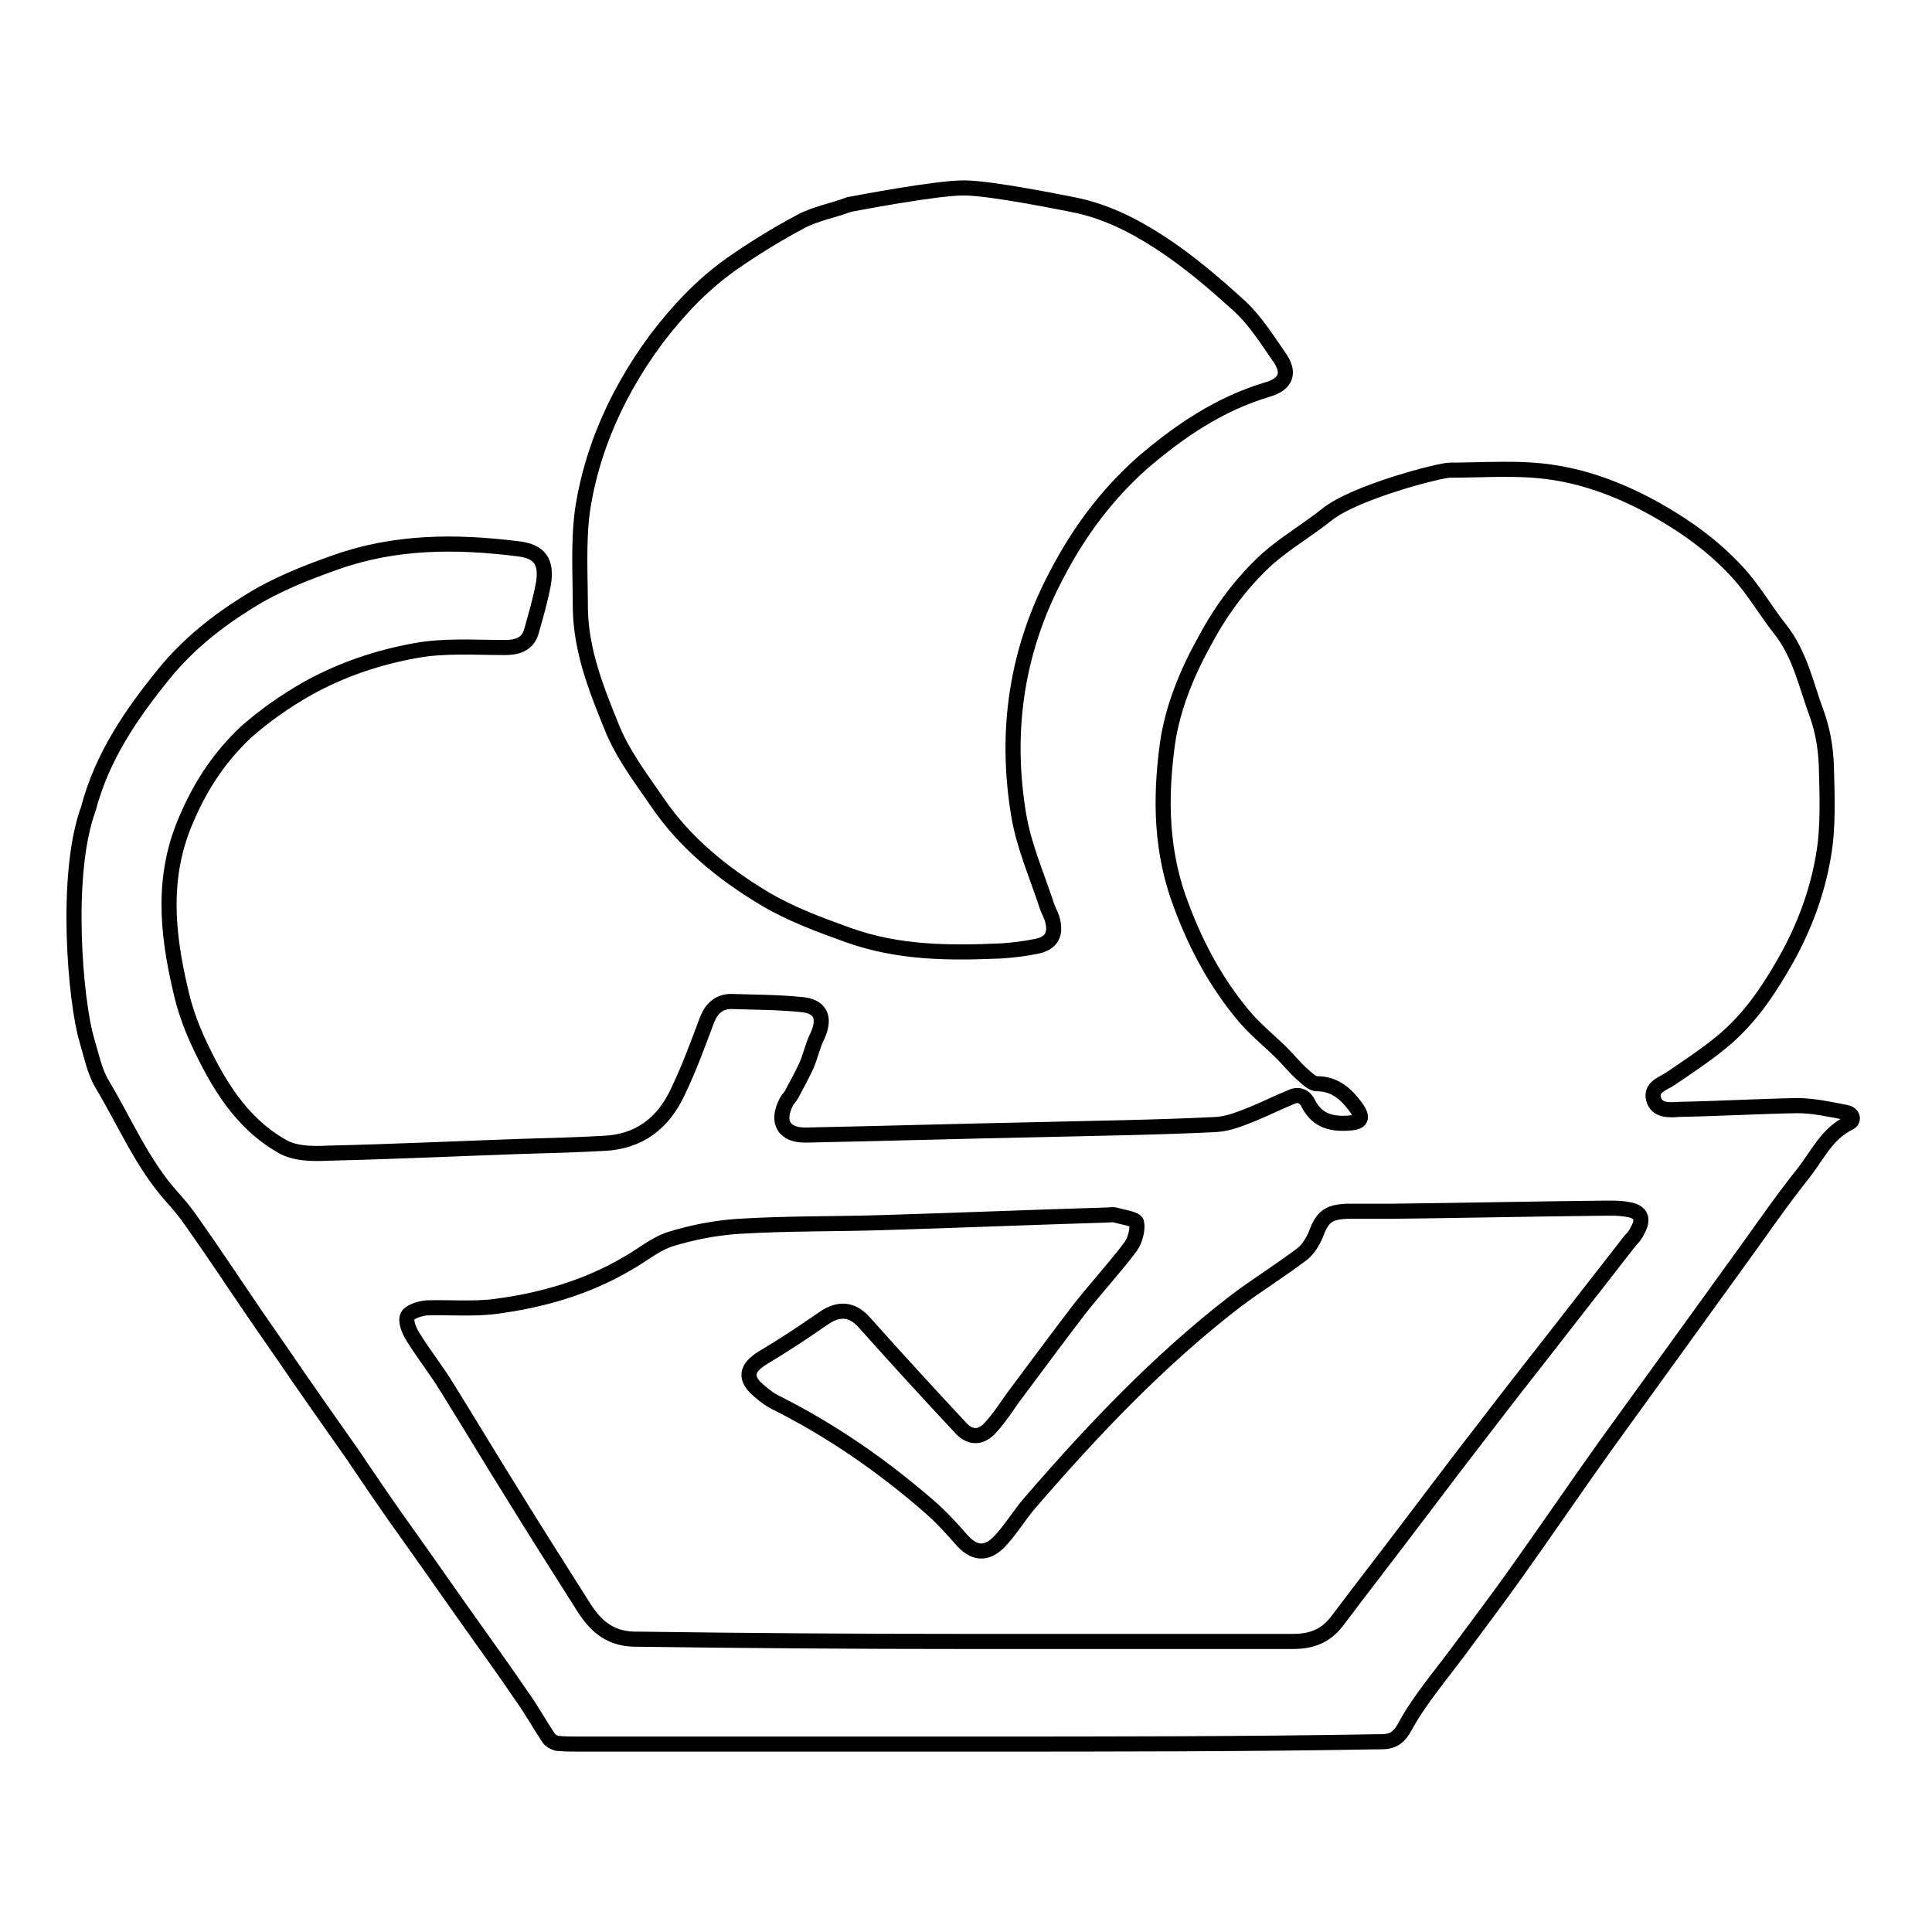
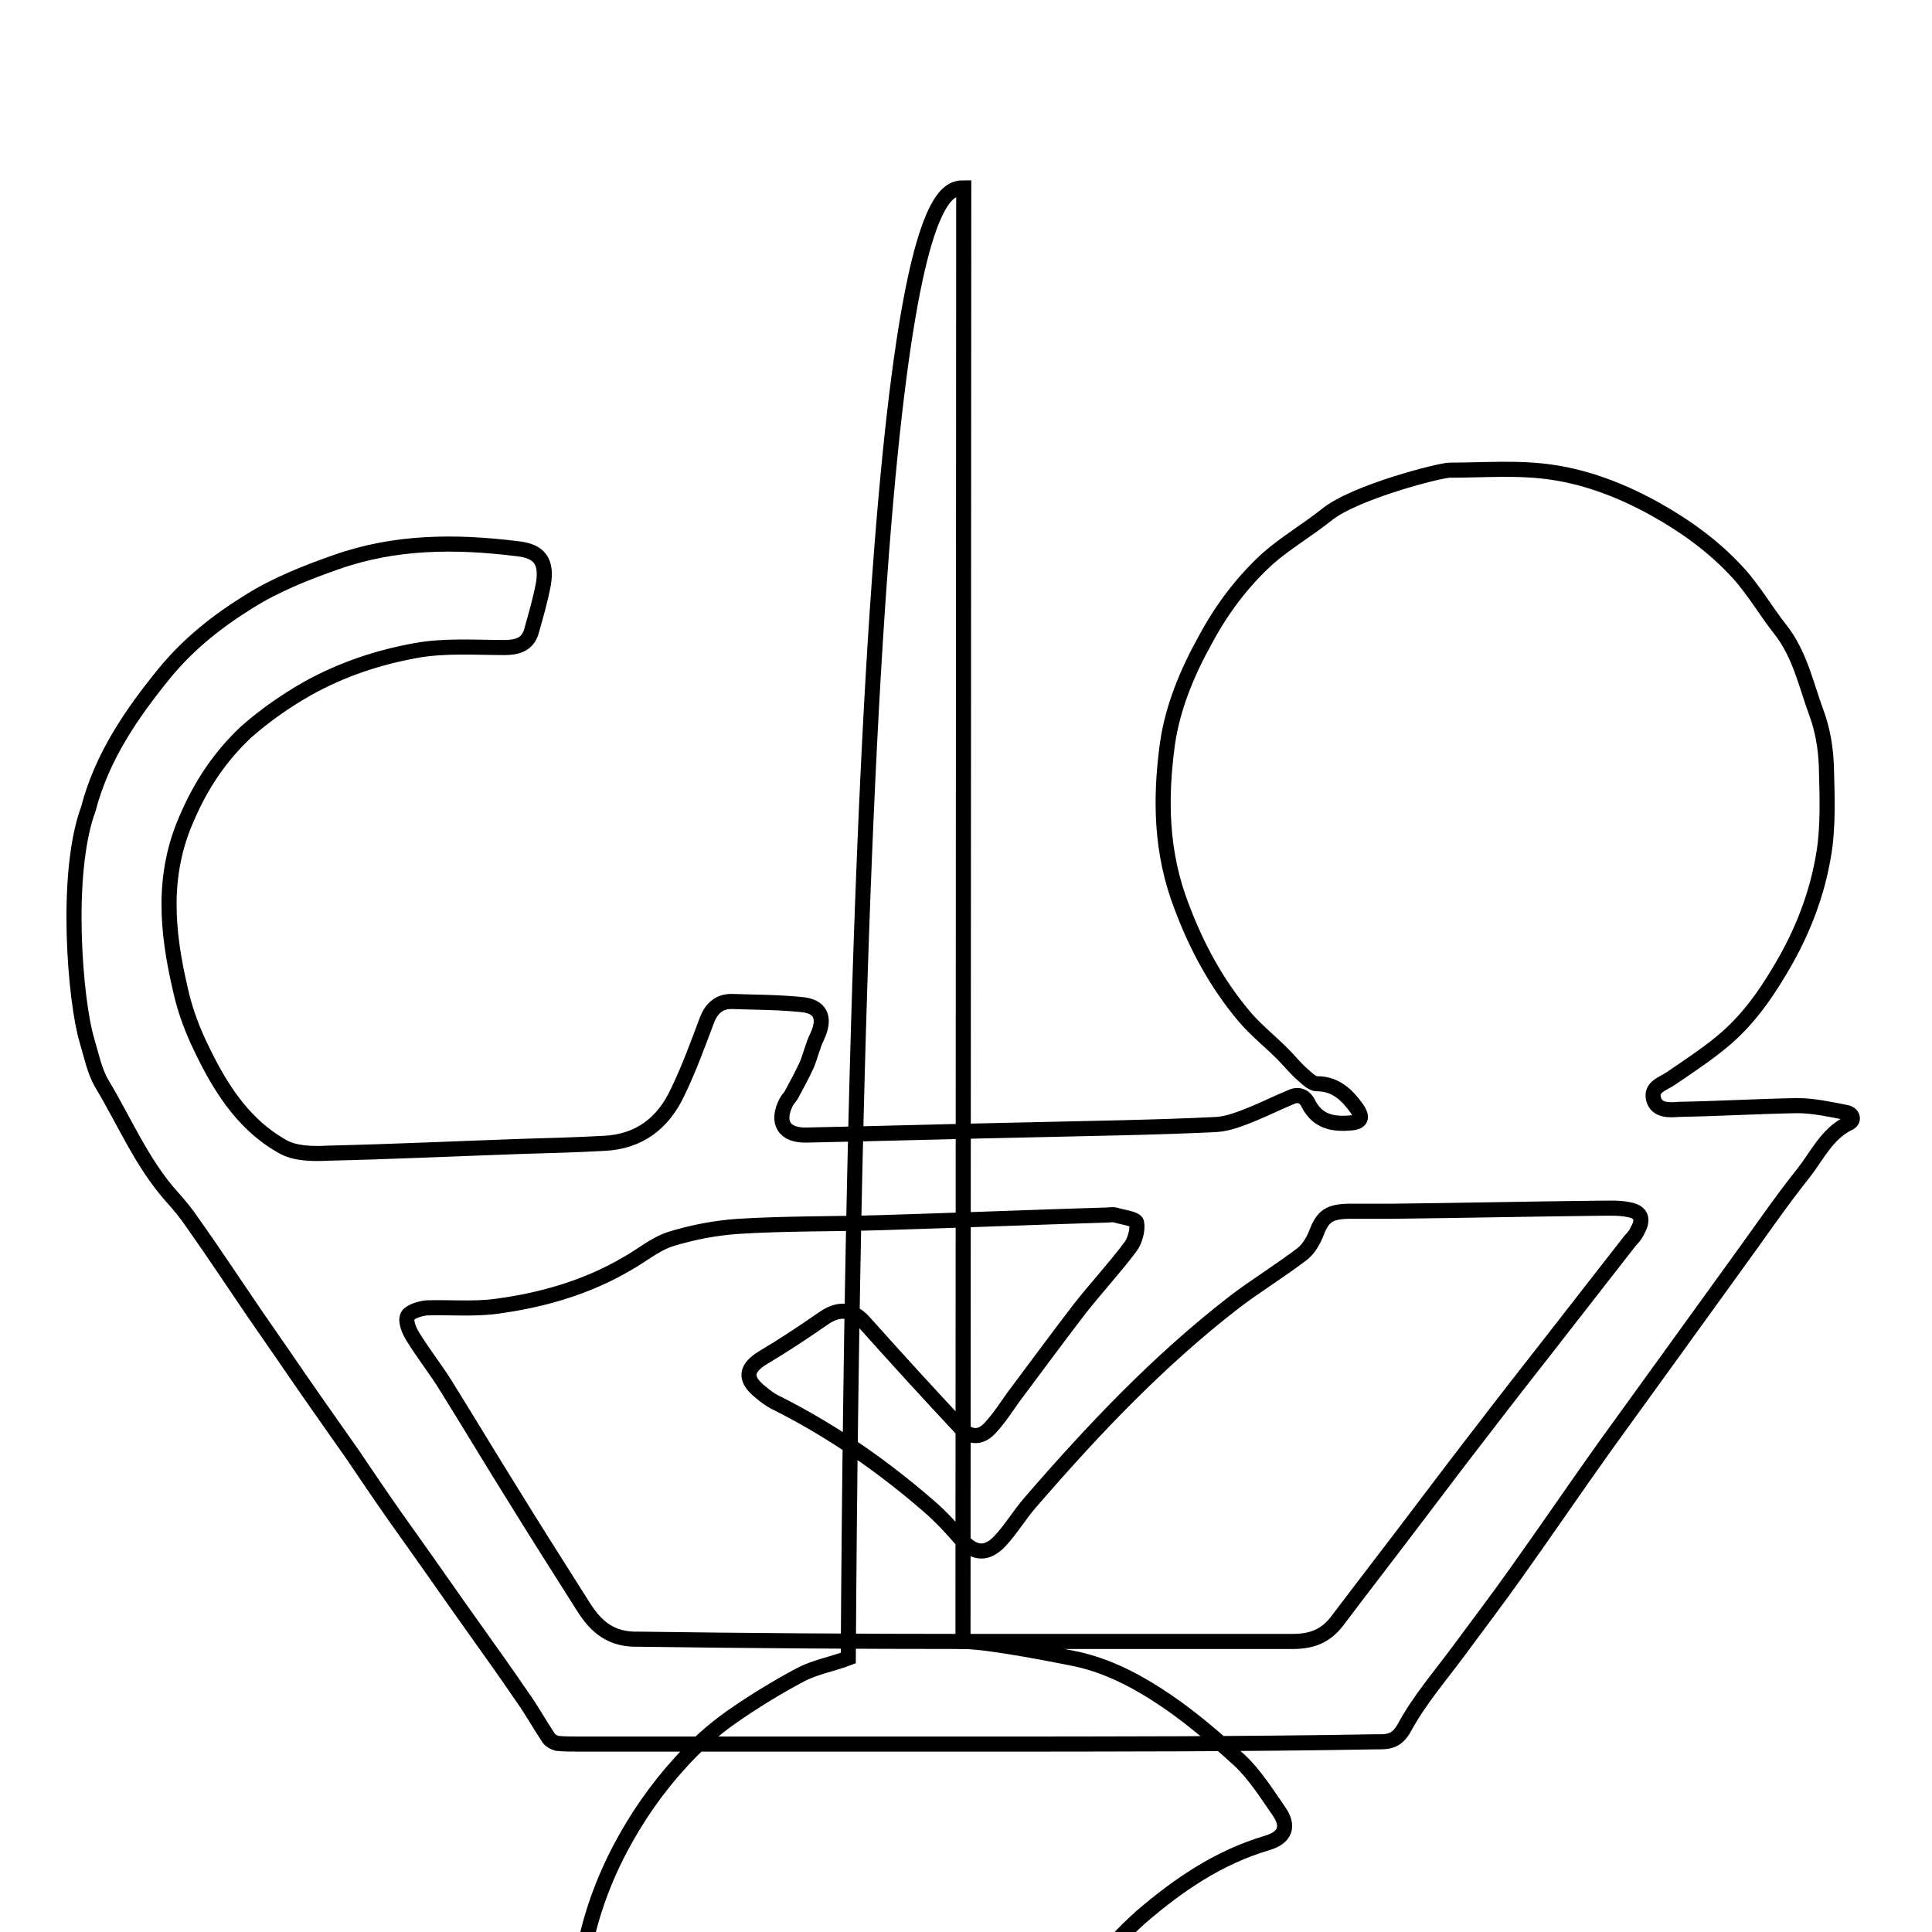
<svg xmlns="http://www.w3.org/2000/svg" version="1.1" x="0px" y="0px" viewBox="0 0 256 256" enable-background="new 0 0 256 256" xml:space="preserve">
  <g>
-     <path stroke-width="2" fill-opacity="0" stroke="#000000" d="M129.3,231.1c-17.5,0-35.1,0-52.6,0c-1,0-1.9,0-2.9-0.1c-0.4-0.1-0.9-0.4-1.1-0.7c-1.2-1.8-2.3-3.8-3.6-5.6 c-1.9-2.8-3.9-5.6-5.9-8.4c-3-4.2-5.9-8.4-8.9-12.6c-2.6-3.6-5.1-7.3-7.6-11c-3.1-4.4-6.2-8.8-9.2-13.2c-1.2-1.7-2.4-3.5-3.6-5.2 c-2.8-4.1-5.5-8.2-8.4-12.3c-0.8-1.2-1.8-2.4-2.8-3.5c-3.9-4.4-6.2-9.9-9.2-14.9c-1-1.7-1.4-3.8-2-5.8c-1.5-5-3-21.9,0.2-30.6 c1.8-6.9,5.7-12.6,10.1-18c3.2-3.9,7-6.9,11.2-9.5c3.5-2.2,7.5-3.8,11.5-5.2c7.9-2.8,15.9-2.8,24-1.8c3,0.3,4,1.7,3.5,4.7 c-0.4,2.1-1,4.2-1.6,6.3c-0.5,1.7-1.9,2.1-3.5,2.1c-3.9,0-8-0.3-11.8,0.4c-5,0.9-9.8,2.5-14.3,5c-3,1.7-5.7,3.6-8.2,5.8 c-3.4,3.2-5.9,6.9-7.8,11.3c-3.4,7.6-2.7,15.1-0.9,22.8c0.5,2.3,1.3,4.6,2.3,6.8c2.6,5.6,5.7,10.9,11.2,14c1.7,1,4.1,1,6.1,0.9 c8.6-0.2,17.1-0.6,25.7-0.9c3.6-0.1,7.2-0.2,10.8-0.4c4.7-0.2,7.9-2.7,9.8-6.8c1.5-3.1,2.7-6.4,3.9-9.6c0.6-1.5,1.6-2.4,3.2-2.4 c3.1,0.1,6.2,0.1,9.2,0.4c2.7,0.2,3.3,1.8,2.2,4.2c-0.6,1.2-0.9,2.6-1.4,3.8c-0.6,1.3-1.3,2.6-2,3.9c-0.2,0.4-0.5,0.6-0.7,1 c-1.4,2.7-0.3,4.5,2.7,4.4c10-0.2,20-0.5,30-0.7c8.1-0.2,16.2-0.3,24.3-0.7c1.6-0.1,3.3-0.8,4.8-1.4c1.7-0.7,3.3-1.5,5-2.2 c1-0.5,1.9-0.2,2.4,0.9c1.2,2.3,3.2,2.7,5.5,2.5c1.5-0.1,1.7-0.7,0.9-1.9c-1.3-1.8-2.8-3.3-5.3-3.3c-0.7,0-1.4-0.8-2-1.3 c-0.9-0.8-1.7-1.8-2.6-2.7c-1.7-1.7-3.6-3.2-5.1-5c-3.6-4.3-6.2-9.1-8.2-14.4c-2.8-7.2-2.9-14.4-1.9-21.7c0.7-4.8,2.6-9.4,5-13.7 c2.2-4.1,4.9-7.7,8.3-10.8c2.4-2.1,5.3-3.8,7.8-5.8c3.7-3,15-5.9,16.3-5.9c4.6,0,9.2-0.4,13.7,0.3c4.7,0.7,9.3,2.5,13.6,4.9 c4.1,2.3,7.8,5,10.9,8.4c2.1,2.3,3.7,5.1,5.6,7.5c2.6,3.3,3.4,7.3,4.8,11.1c0.8,2.2,1.2,4.5,1.3,6.9c0.1,4,0.3,8.2-0.4,12.1 c-0.8,4.7-2.5,9.3-4.9,13.6c-2.2,3.9-4.6,7.5-7.9,10.4c-2.3,2-4.9,3.7-7.4,5.4c-1,0.7-2.7,1.1-2.3,2.7c0.4,1.6,2.1,1.5,3.3,1.4 c5.3-0.1,10.5-0.4,15.7-0.5c2.2,0,4.4,0.5,6.5,0.9c1,0.2,1.1,1.1,0.4,1.4c-2.9,1.4-4.2,4.3-6,6.6c-3.2,4-6.1,8.3-9.1,12.4 c-1.3,1.8-2.6,3.6-3.9,5.4c-4.4,6.1-8.9,12.3-13.3,18.4c-4,5.6-7.8,11.2-11.8,16.8c-2.4,3.4-5,6.8-7.5,10.2 c-2.5,3.4-5.3,6.6-7.3,10.3c-1.1,2-2.3,1.9-3.9,1.9C165,231.1,147.1,231.1,129.3,231.1L129.3,231.1z M127.6,217.5 c14.6,0,29.1,0,43.7,0c2.5,0,4.3-0.7,5.8-2.6c3.7-4.9,7.5-9.8,11.2-14.7c2.8-3.7,5.6-7.4,8.4-11c2.9-3.8,5.8-7.5,8.7-11.2 c3.5-4.5,7.1-9.1,10.6-13.6c0.4-0.4,0.8-0.9,1-1.4c0.8-1.4,0.5-2.4-1.1-2.7c-1.4-0.3-2.8-0.2-4.3-0.2c-9.1,0.1-18.3,0.3-27.4,0.4 c-1.9,0-3.8,0-5.7,0c-2.6,0.1-3.3,0.8-4.2,3.2c-0.4,0.9-1,1.9-1.8,2.5c-2.9,2.2-6,4.1-8.9,6.3c-10.1,7.8-18.8,17-27.1,26.6 c-1.4,1.6-2.5,3.5-4,5.1c-1.8,1.9-3.5,1.7-5.2-0.3c-1.3-1.5-2.7-3-4.2-4.3c-6.1-5.3-12.7-9.9-20-13.6c-0.9-0.4-1.7-1-2.4-1.6 c-2.1-1.7-1.9-3.1,0.4-4.5c2.7-1.6,5.4-3.4,8-5.2c2-1.4,3.8-1.3,5.4,0.5c4.2,4.7,8.4,9.3,12.7,13.9c1.3,1.5,2.8,1.5,4.1,0 c1.1-1.2,2-2.6,3-4c2.9-3.9,5.8-7.8,8.7-11.6c2.2-2.8,4.7-5.5,6.8-8.3c0.6-0.8,1-2.3,0.8-3.2c-0.1-0.5-1.8-0.7-2.8-1 c-0.4-0.1-0.8,0-1.2,0c-9.9,0.3-19.7,0.7-29.6,1c-6.4,0.2-12.8,0.1-19.2,0.5c-3,0.2-6.1,0.8-9,1.7c-2.1,0.7-3.8,2.2-5.8,3.3 c-5.3,3.1-11.2,4.8-17.3,5.6c-3,0.4-6.2,0.1-9.2,0.2c-0.9,0.1-2.2,0.5-2.5,1.1c-0.3,0.7,0.2,1.9,0.7,2.7c1.4,2.3,3.1,4.4,4.5,6.7 c2.8,4.5,5.5,9,8.3,13.5c3.2,5.2,6.5,10.4,9.8,15.6c1.7,2.7,3.7,4.4,7.3,4.3C99,217.4,113.3,217.5,127.6,217.5L127.6,217.5z  M127.7,24.9c3.7,0,13.8,2.1,14.4,2.2c4.2,0.8,8,2.7,11.4,4.9c3.9,2.5,7.5,5.6,10.9,8.7c2,1.9,3.5,4.3,5.1,6.6 c1.5,2.1,0.9,3.6-1.5,4.3c-6.4,1.9-11.7,5.5-16.7,9.8c-4.6,4.1-8.2,8.9-11.1,14.4c-5.5,10.2-7.1,21-5.2,32.3 c0.7,4.1,2.4,7.9,3.7,11.9c0.2,0.6,0.5,1.1,0.7,1.7c0.6,2,0,3.3-2.1,3.7c-1.5,0.3-3,0.5-4.6,0.6c-6.9,0.3-13.6,0.3-20.3-2.1 c-3.9-1.4-7.7-2.8-11.2-4.9c-5.5-3.3-10.5-7.4-14.1-12.7c-2.2-3.2-4.7-6.5-6.1-10.1c-2-4.9-4-10-4.1-15.5c0-4.4-0.3-8.9,0.3-13.2 c0.8-5.2,2.5-10.2,5-15c2.2-4.2,4.9-8.1,8.1-11.6c2-2.2,4.2-4.2,6.6-5.9c3-2.1,6.1-4,9.3-5.7c1.9-1,4.2-1.4,6.3-2.2 C113.6,26.9,124,24.9,127.7,24.9L127.7,24.9z" />
+     <path stroke-width="2" fill-opacity="0" stroke="#000000" d="M129.3,231.1c-17.5,0-35.1,0-52.6,0c-1,0-1.9,0-2.9-0.1c-0.4-0.1-0.9-0.4-1.1-0.7c-1.2-1.8-2.3-3.8-3.6-5.6 c-1.9-2.8-3.9-5.6-5.9-8.4c-3-4.2-5.9-8.4-8.9-12.6c-2.6-3.6-5.1-7.3-7.6-11c-3.1-4.4-6.2-8.8-9.2-13.2c-1.2-1.7-2.4-3.5-3.6-5.2 c-2.8-4.1-5.5-8.2-8.4-12.3c-0.8-1.2-1.8-2.4-2.8-3.5c-3.9-4.4-6.2-9.9-9.2-14.9c-1-1.7-1.4-3.8-2-5.8c-1.5-5-3-21.9,0.2-30.6 c1.8-6.9,5.7-12.6,10.1-18c3.2-3.9,7-6.9,11.2-9.5c3.5-2.2,7.5-3.8,11.5-5.2c7.9-2.8,15.9-2.8,24-1.8c3,0.3,4,1.7,3.5,4.7 c-0.4,2.1-1,4.2-1.6,6.3c-0.5,1.7-1.9,2.1-3.5,2.1c-3.9,0-8-0.3-11.8,0.4c-5,0.9-9.8,2.5-14.3,5c-3,1.7-5.7,3.6-8.2,5.8 c-3.4,3.2-5.9,6.9-7.8,11.3c-3.4,7.6-2.7,15.1-0.9,22.8c0.5,2.3,1.3,4.6,2.3,6.8c2.6,5.6,5.7,10.9,11.2,14c1.7,1,4.1,1,6.1,0.9 c8.6-0.2,17.1-0.6,25.7-0.9c3.6-0.1,7.2-0.2,10.8-0.4c4.7-0.2,7.9-2.7,9.8-6.8c1.5-3.1,2.7-6.4,3.9-9.6c0.6-1.5,1.6-2.4,3.2-2.4 c3.1,0.1,6.2,0.1,9.2,0.4c2.7,0.2,3.3,1.8,2.2,4.2c-0.6,1.2-0.9,2.6-1.4,3.8c-0.6,1.3-1.3,2.6-2,3.9c-0.2,0.4-0.5,0.6-0.7,1 c-1.4,2.7-0.3,4.5,2.7,4.4c10-0.2,20-0.5,30-0.7c8.1-0.2,16.2-0.3,24.3-0.7c1.6-0.1,3.3-0.8,4.8-1.4c1.7-0.7,3.3-1.5,5-2.2 c1-0.5,1.9-0.2,2.4,0.9c1.2,2.3,3.2,2.7,5.5,2.5c1.5-0.1,1.7-0.7,0.9-1.9c-1.3-1.8-2.8-3.3-5.3-3.3c-0.7,0-1.4-0.8-2-1.3 c-0.9-0.8-1.7-1.8-2.6-2.7c-1.7-1.7-3.6-3.2-5.1-5c-3.6-4.3-6.2-9.1-8.2-14.4c-2.8-7.2-2.9-14.4-1.9-21.7c0.7-4.8,2.6-9.4,5-13.7 c2.2-4.1,4.9-7.7,8.3-10.8c2.4-2.1,5.3-3.8,7.8-5.8c3.7-3,15-5.9,16.3-5.9c4.6,0,9.2-0.4,13.7,0.3c4.7,0.7,9.3,2.5,13.6,4.9 c4.1,2.3,7.8,5,10.9,8.4c2.1,2.3,3.7,5.1,5.6,7.5c2.6,3.3,3.4,7.3,4.8,11.1c0.8,2.2,1.2,4.5,1.3,6.9c0.1,4,0.3,8.2-0.4,12.1 c-0.8,4.7-2.5,9.3-4.9,13.6c-2.2,3.9-4.6,7.5-7.9,10.4c-2.3,2-4.9,3.7-7.4,5.4c-1,0.7-2.7,1.1-2.3,2.7c0.4,1.6,2.1,1.5,3.3,1.4 c5.3-0.1,10.5-0.4,15.7-0.5c2.2,0,4.4,0.5,6.5,0.9c1,0.2,1.1,1.1,0.4,1.4c-2.9,1.4-4.2,4.3-6,6.6c-3.2,4-6.1,8.3-9.1,12.4 c-1.3,1.8-2.6,3.6-3.9,5.4c-4.4,6.1-8.9,12.3-13.3,18.4c-4,5.6-7.8,11.2-11.8,16.8c-2.4,3.4-5,6.8-7.5,10.2 c-2.5,3.4-5.3,6.6-7.3,10.3c-1.1,2-2.3,1.9-3.9,1.9C165,231.1,147.1,231.1,129.3,231.1L129.3,231.1z M127.6,217.5 c14.6,0,29.1,0,43.7,0c2.5,0,4.3-0.7,5.8-2.6c3.7-4.9,7.5-9.8,11.2-14.7c2.8-3.7,5.6-7.4,8.4-11c2.9-3.8,5.8-7.5,8.7-11.2 c3.5-4.5,7.1-9.1,10.6-13.6c0.4-0.4,0.8-0.9,1-1.4c0.8-1.4,0.5-2.4-1.1-2.7c-1.4-0.3-2.8-0.2-4.3-0.2c-9.1,0.1-18.3,0.3-27.4,0.4 c-1.9,0-3.8,0-5.7,0c-2.6,0.1-3.3,0.8-4.2,3.2c-0.4,0.9-1,1.9-1.8,2.5c-2.9,2.2-6,4.1-8.9,6.3c-10.1,7.8-18.8,17-27.1,26.6 c-1.4,1.6-2.5,3.5-4,5.1c-1.8,1.9-3.5,1.7-5.2-0.3c-1.3-1.5-2.7-3-4.2-4.3c-6.1-5.3-12.7-9.9-20-13.6c-0.9-0.4-1.7-1-2.4-1.6 c-2.1-1.7-1.9-3.1,0.4-4.5c2.7-1.6,5.4-3.4,8-5.2c2-1.4,3.8-1.3,5.4,0.5c4.2,4.7,8.4,9.3,12.7,13.9c1.3,1.5,2.8,1.5,4.1,0 c1.1-1.2,2-2.6,3-4c2.9-3.9,5.8-7.8,8.7-11.6c2.2-2.8,4.7-5.5,6.8-8.3c0.6-0.8,1-2.3,0.8-3.2c-0.1-0.5-1.8-0.7-2.8-1 c-0.4-0.1-0.8,0-1.2,0c-9.9,0.3-19.7,0.7-29.6,1c-6.4,0.2-12.8,0.1-19.2,0.5c-3,0.2-6.1,0.8-9,1.7c-2.1,0.7-3.8,2.2-5.8,3.3 c-5.3,3.1-11.2,4.8-17.3,5.6c-3,0.4-6.2,0.1-9.2,0.2c-0.9,0.1-2.2,0.5-2.5,1.1c-0.3,0.7,0.2,1.9,0.7,2.7c1.4,2.3,3.1,4.4,4.5,6.7 c2.8,4.5,5.5,9,8.3,13.5c3.2,5.2,6.5,10.4,9.8,15.6c1.7,2.7,3.7,4.4,7.3,4.3C99,217.4,113.3,217.5,127.6,217.5L127.6,217.5z  c3.7,0,13.8,2.1,14.4,2.2c4.2,0.8,8,2.7,11.4,4.9c3.9,2.5,7.5,5.6,10.9,8.7c2,1.9,3.5,4.3,5.1,6.6 c1.5,2.1,0.9,3.6-1.5,4.3c-6.4,1.9-11.7,5.5-16.7,9.8c-4.6,4.1-8.2,8.9-11.1,14.4c-5.5,10.2-7.1,21-5.2,32.3 c0.7,4.1,2.4,7.9,3.7,11.9c0.2,0.6,0.5,1.1,0.7,1.7c0.6,2,0,3.3-2.1,3.7c-1.5,0.3-3,0.5-4.6,0.6c-6.9,0.3-13.6,0.3-20.3-2.1 c-3.9-1.4-7.7-2.8-11.2-4.9c-5.5-3.3-10.5-7.4-14.1-12.7c-2.2-3.2-4.7-6.5-6.1-10.1c-2-4.9-4-10-4.1-15.5c0-4.4-0.3-8.9,0.3-13.2 c0.8-5.2,2.5-10.2,5-15c2.2-4.2,4.9-8.1,8.1-11.6c2-2.2,4.2-4.2,6.6-5.9c3-2.1,6.1-4,9.3-5.7c1.9-1,4.2-1.4,6.3-2.2 C113.6,26.9,124,24.9,127.7,24.9L127.7,24.9z" />
  </g>
</svg>